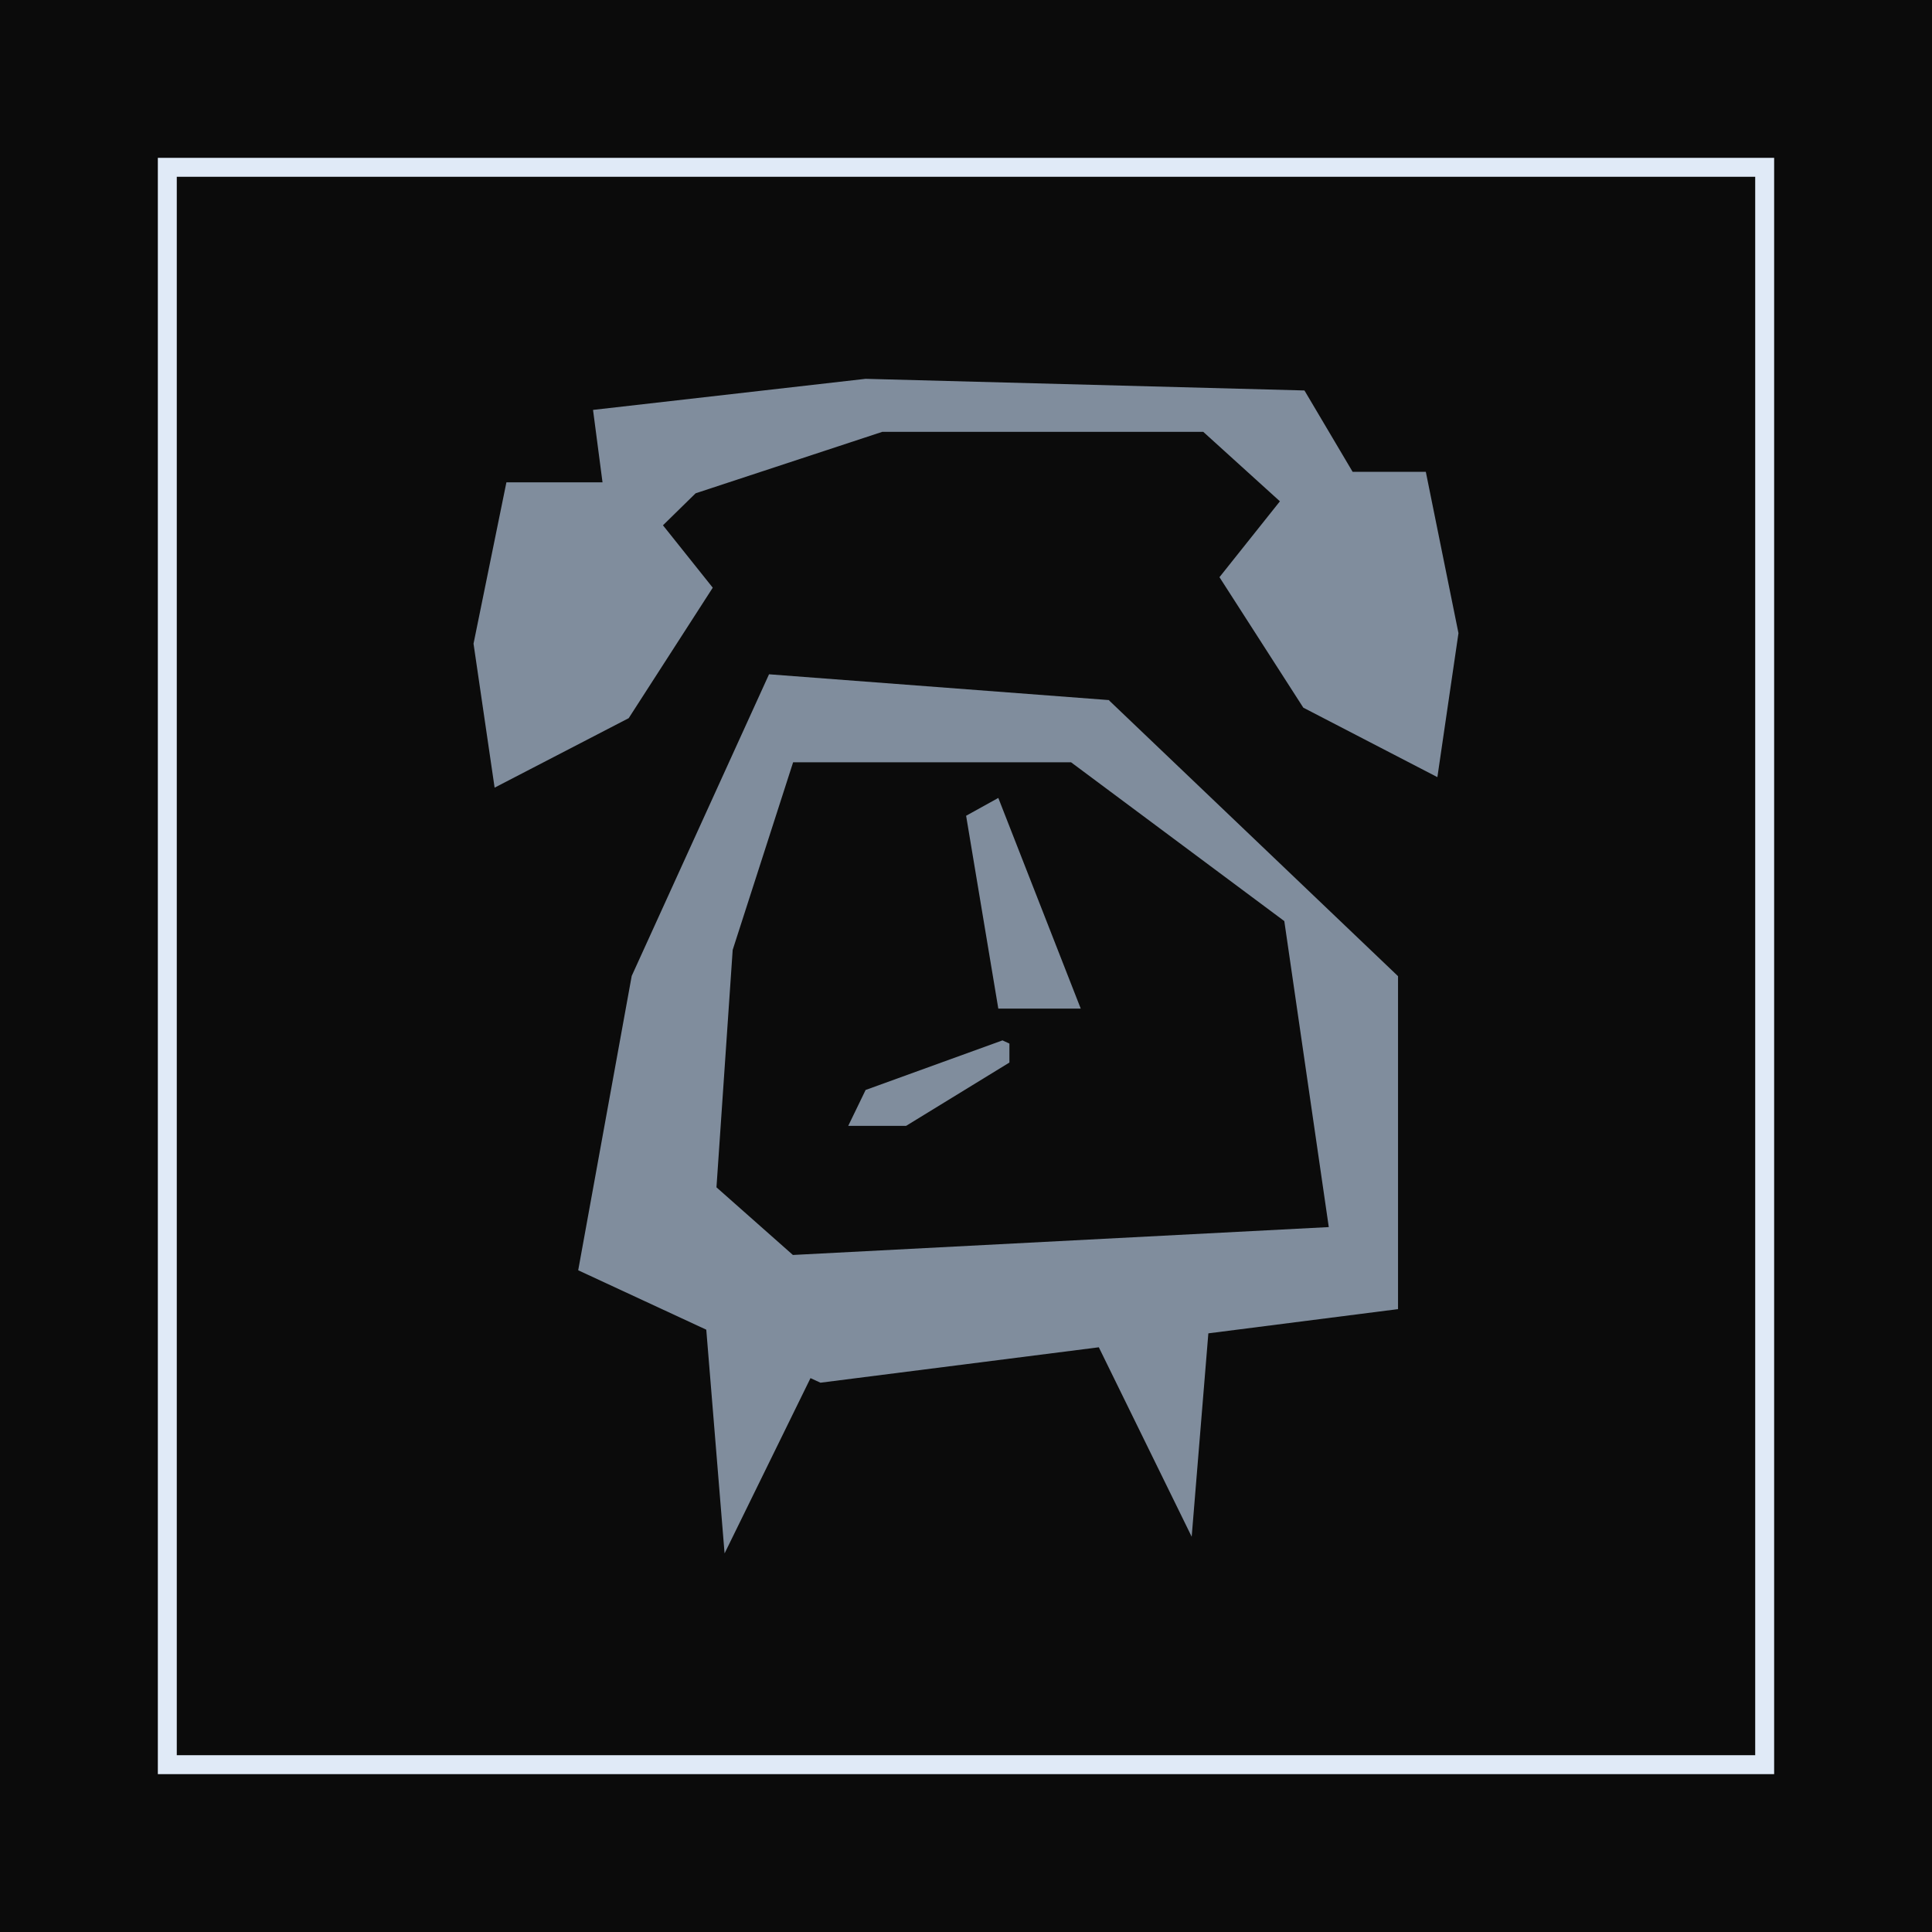
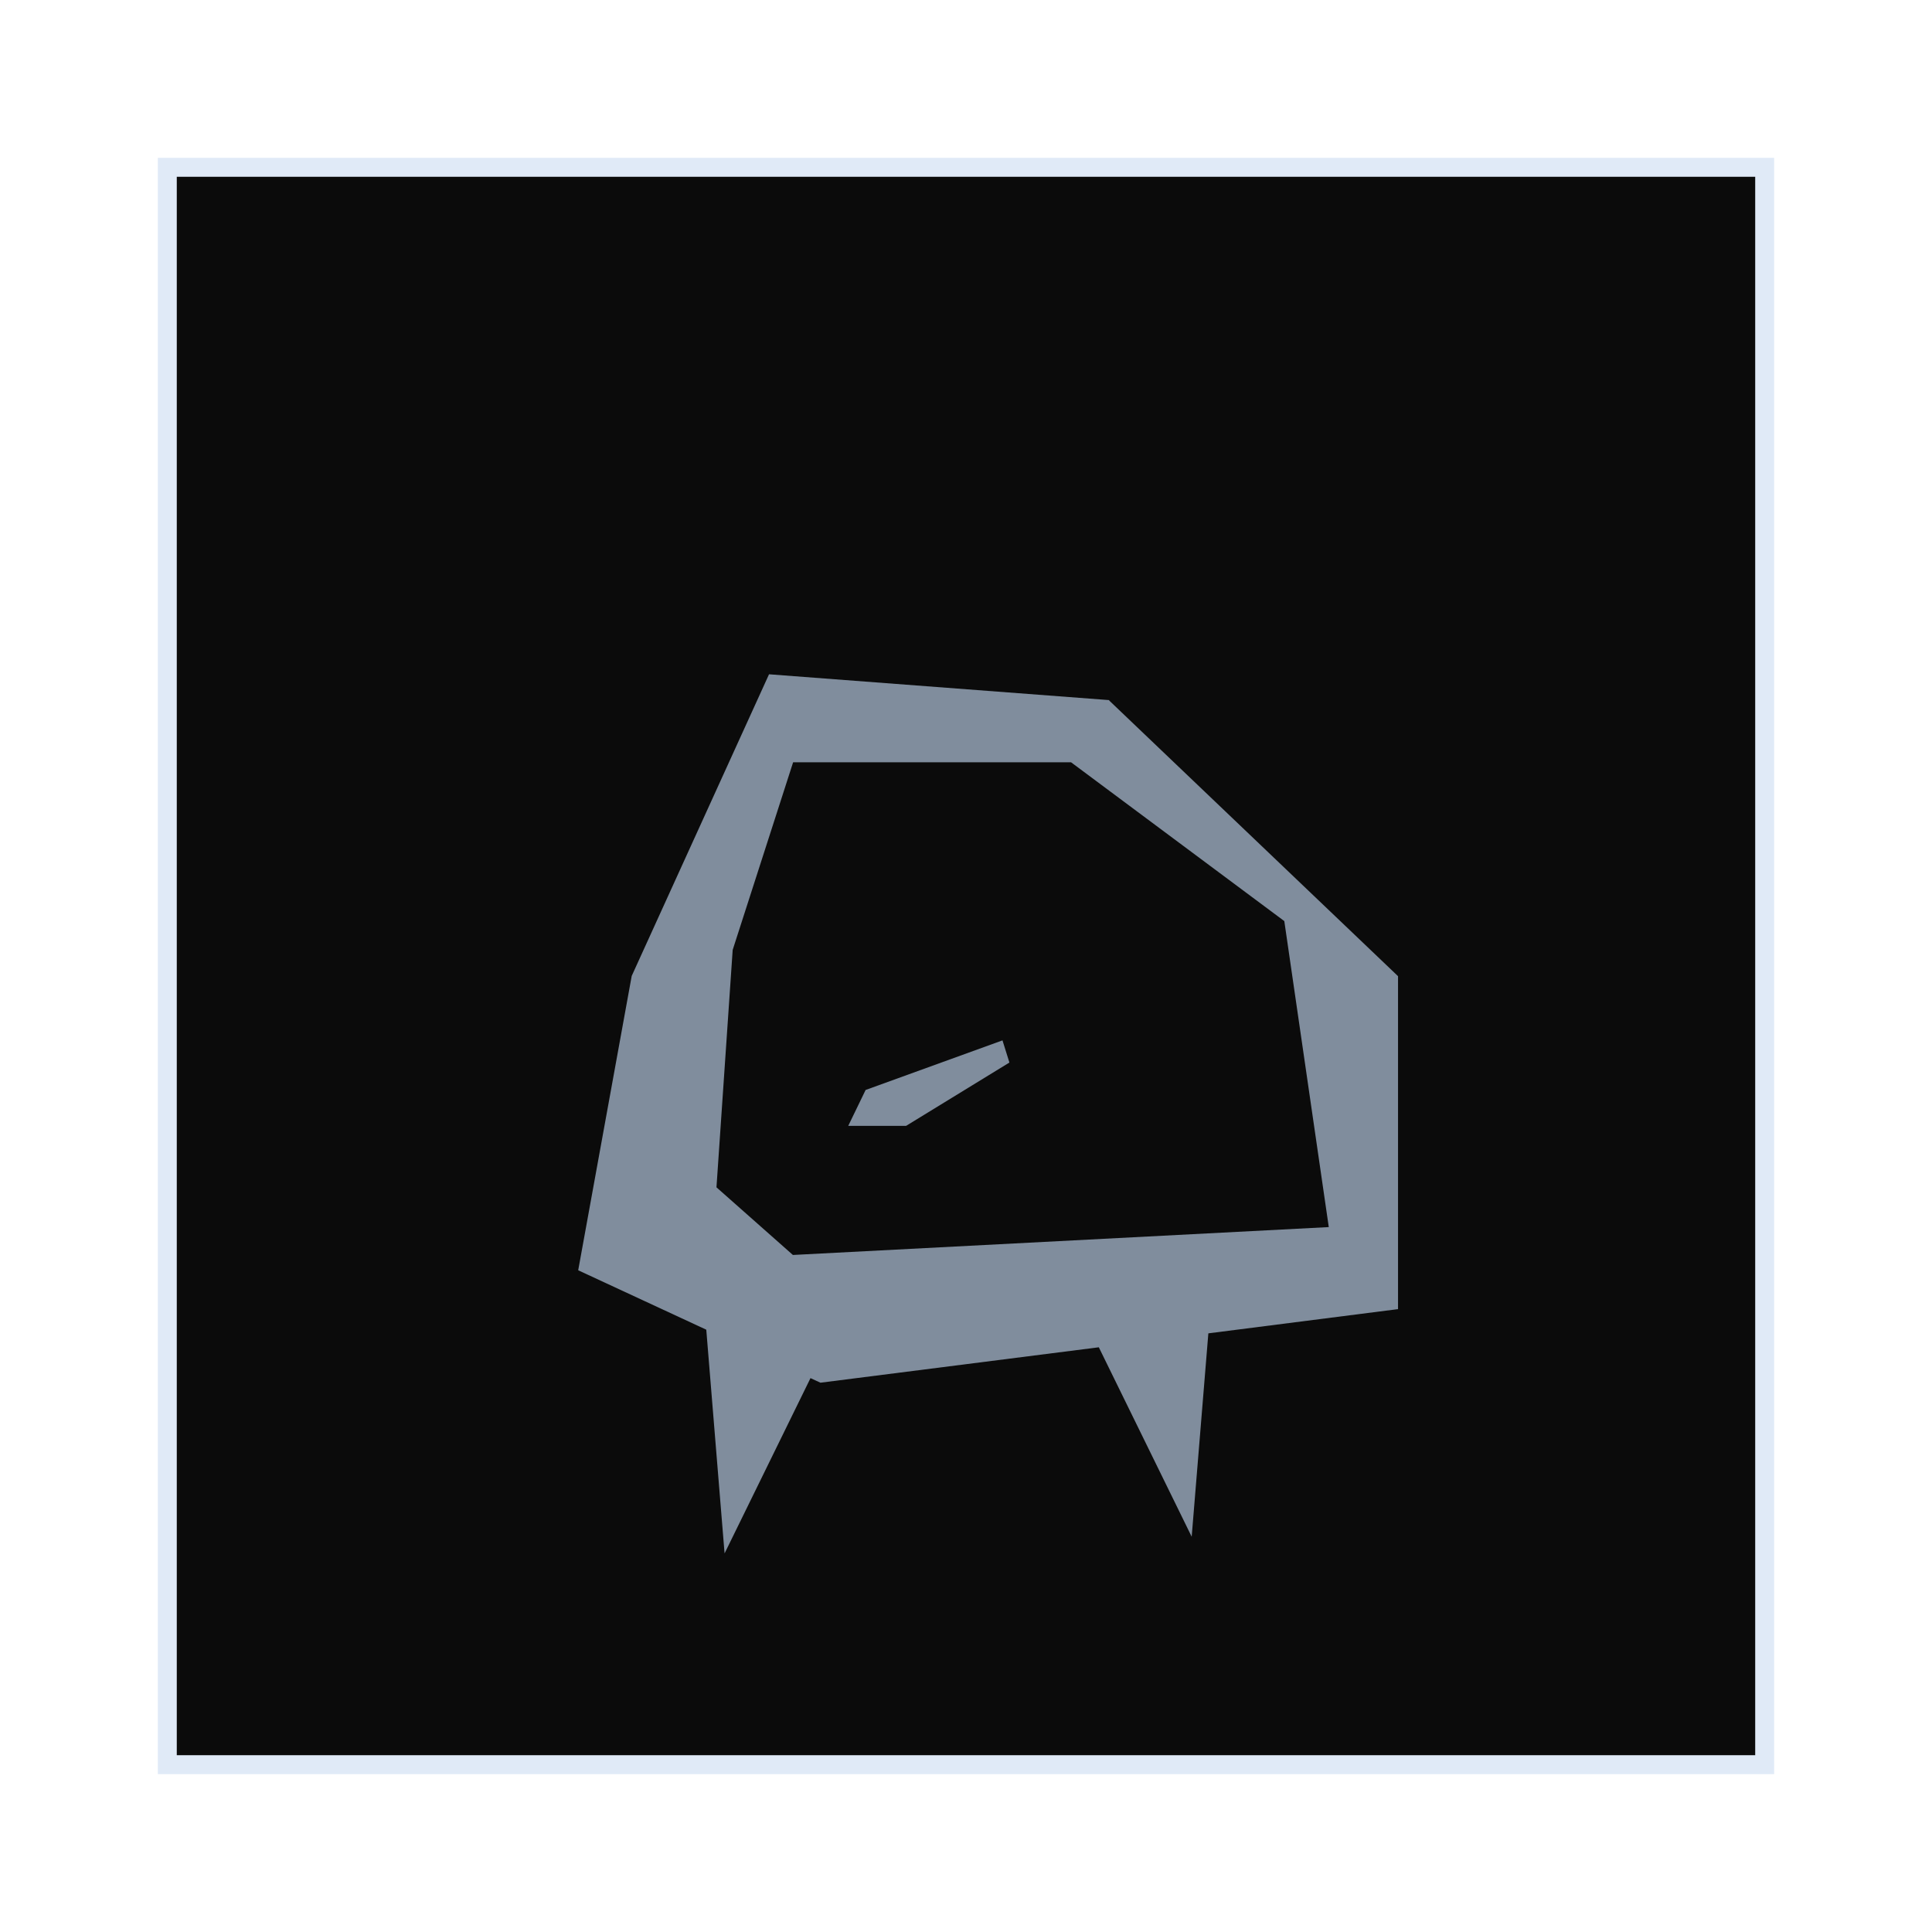
<svg xmlns="http://www.w3.org/2000/svg" width="102" height="102" viewBox="0 0 102 102" fill="none">
-   <rect x="0.5" y="0.5" width="101" height="101" fill="#0B0B0B" stroke="#0B0B0B" />
  <rect x="8.833" y="8.833" width="84.333" height="84.333" fill="#0B0B0B" stroke="#E0EAF7" />
  <g clip-path="url(#clip0_1566_878)">
-     <path d="M75.276 24.91H71.412L68.869 20.615L45.7 20L31.309 21.641L31.81 25.465H26.736L25 33.983L26.113 41.584L33.192 37.916L37.63 31.027L35.001 27.733L36.725 26.044L46.58 22.799H63.526L67.573 26.467L64.382 30.472L68.808 37.361L75.887 41.029L77 33.428L75.276 24.91Z" fill="#808D9D" />
    <path d="M58.574 36.963L40.601 35.599L33.351 51.525L30.526 67.064L37.288 70.201L38.254 82.012L42.79 72.758L43.316 73L58.012 71.13L62.915 81.131L63.795 70.394L73.809 69.115V51.537L58.55 36.975L58.574 36.963ZM41.861 66.256L37.826 62.685L38.682 50.15L41.873 40.244H56.545L67.805 48.629L70.153 64.784L41.861 66.256Z" fill="#808D9D" />
-     <path d="M52.706 53.25H57.058L52.706 42.127L51.006 43.068L52.706 53.25Z" fill="#808D9D" />
-     <path d="M52.926 54.927L45.7 57.545L44.783 59.439H47.839L53.292 56.097V55.096" fill="#808D9D" />
+     <path d="M52.926 54.927L45.7 57.545L44.783 59.439H47.839L53.292 56.097" fill="#808D9D" />
  </g>
  <defs>
    <clipPath id="clip0_1566_878">
      <rect width="52" height="62" fill="white" transform="translate(25 20)" />
    </clipPath>
  </defs>
</svg>